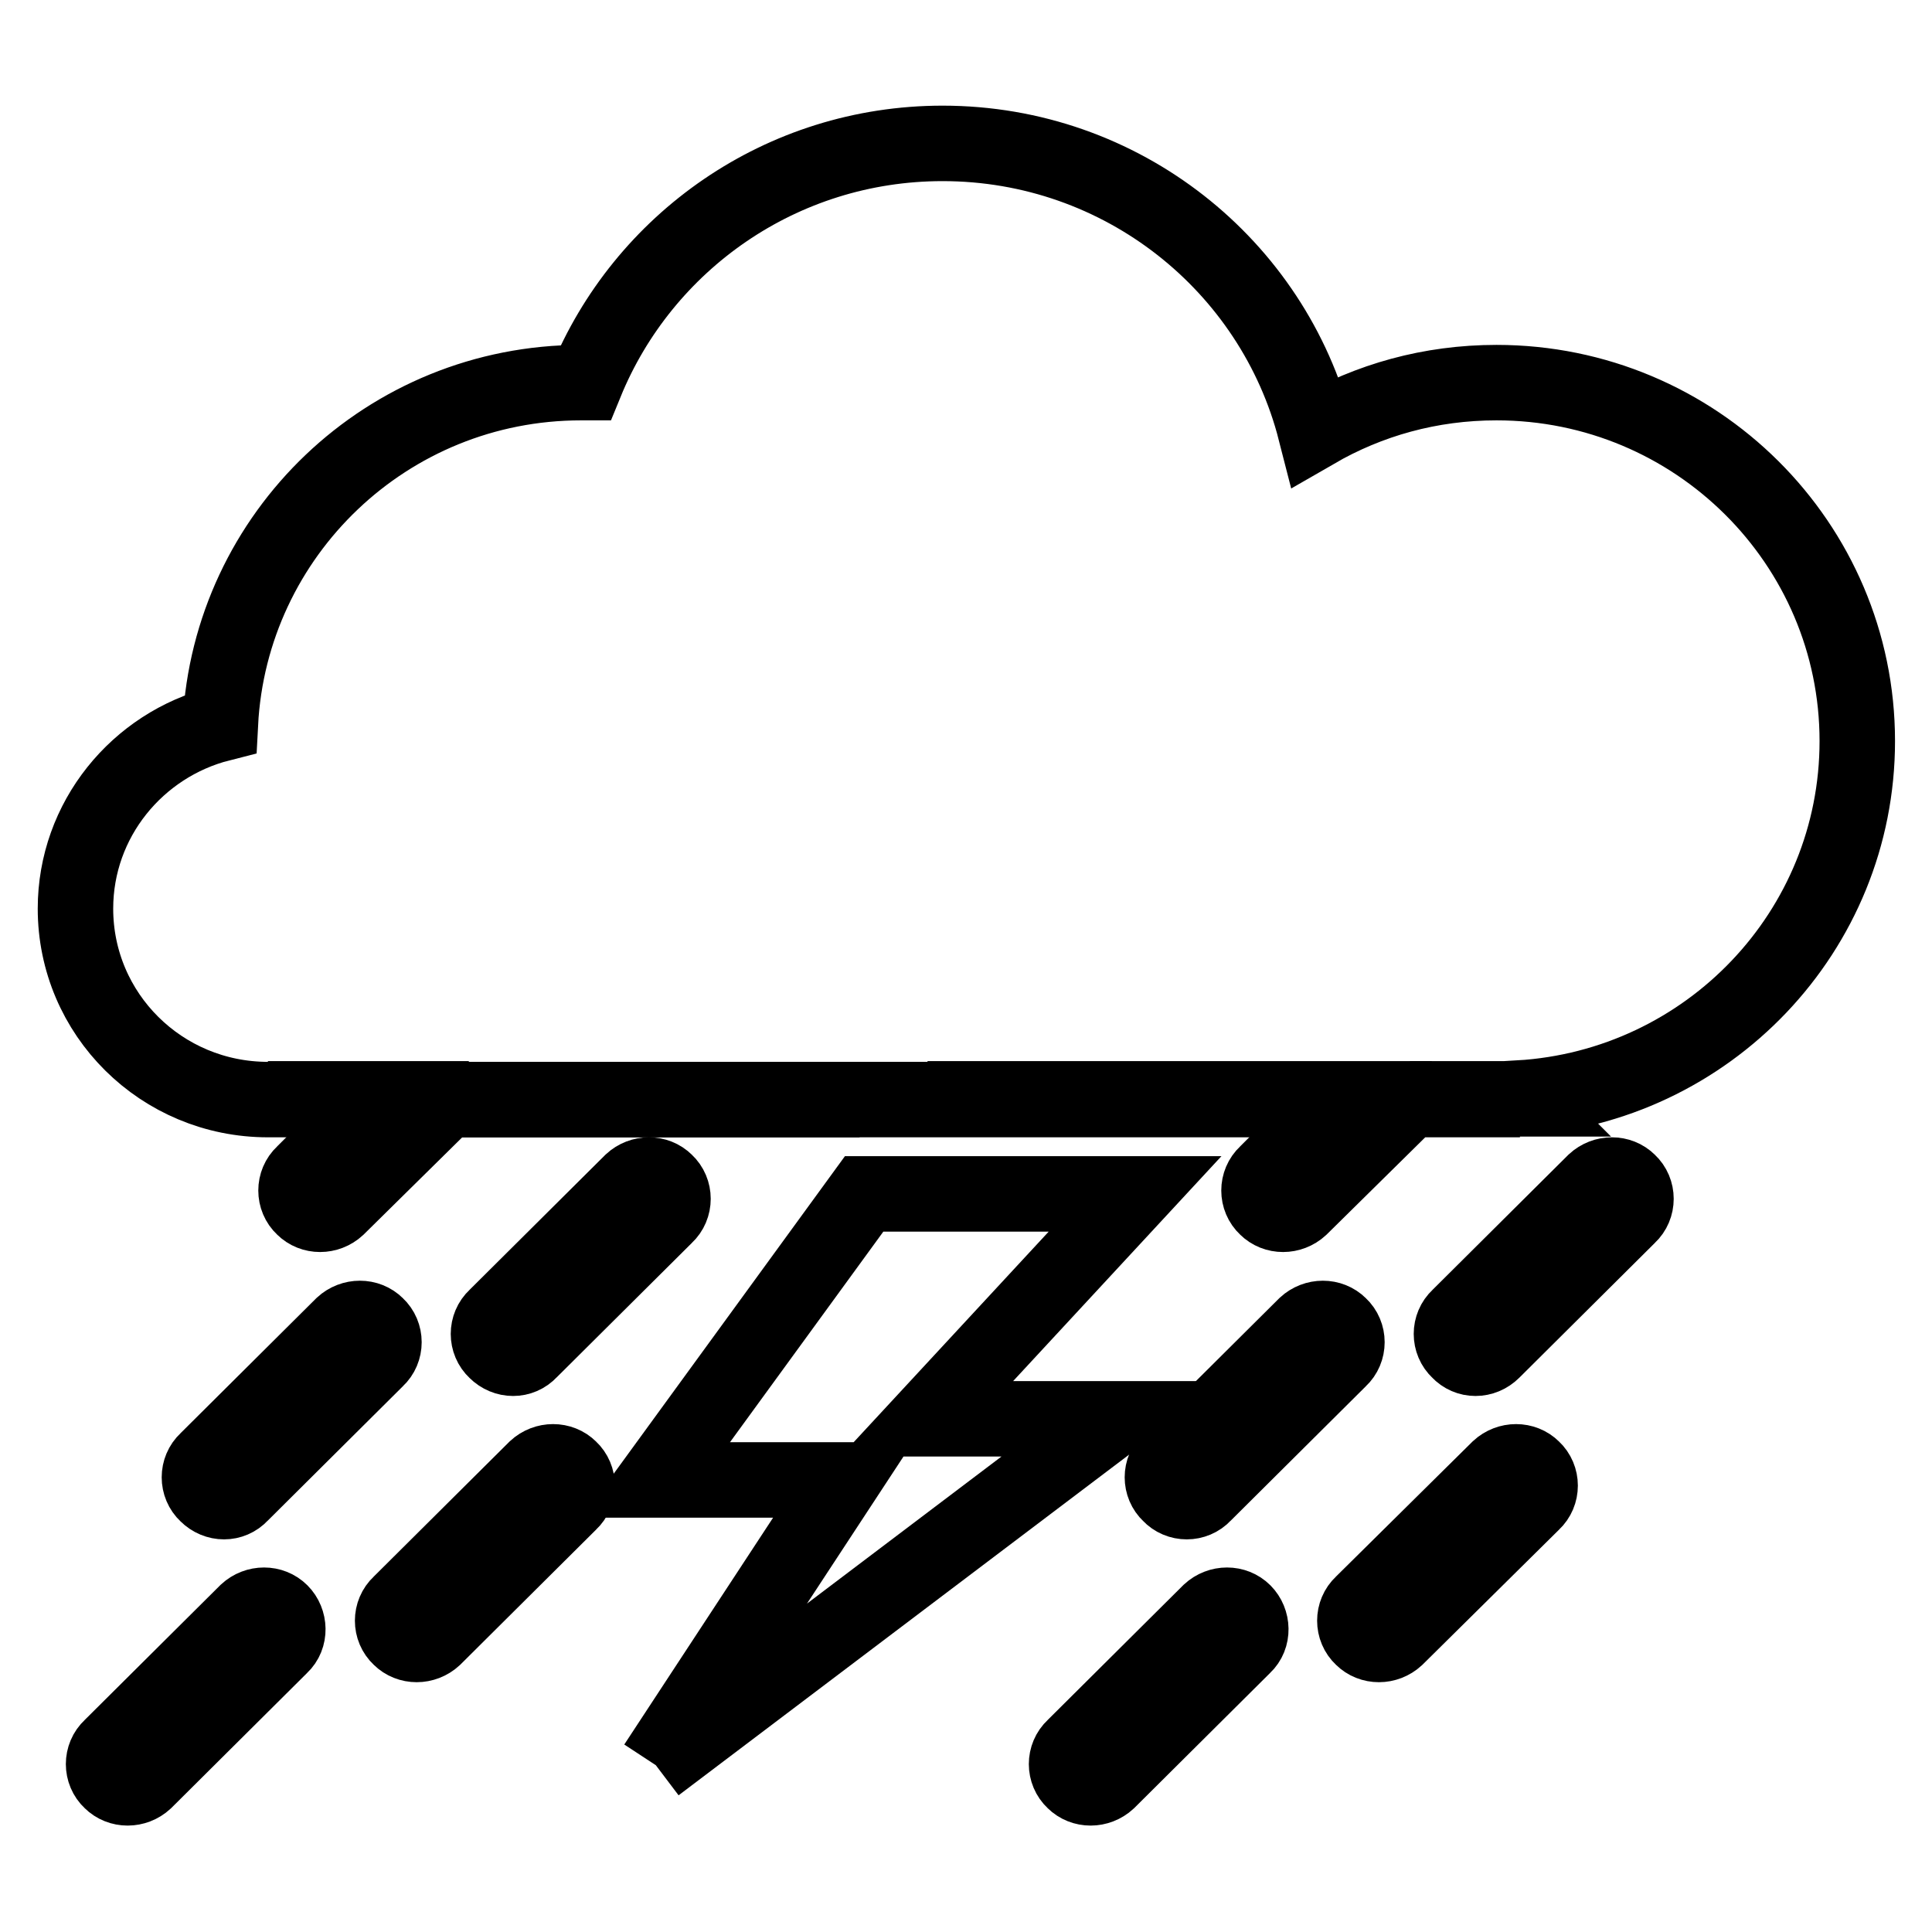
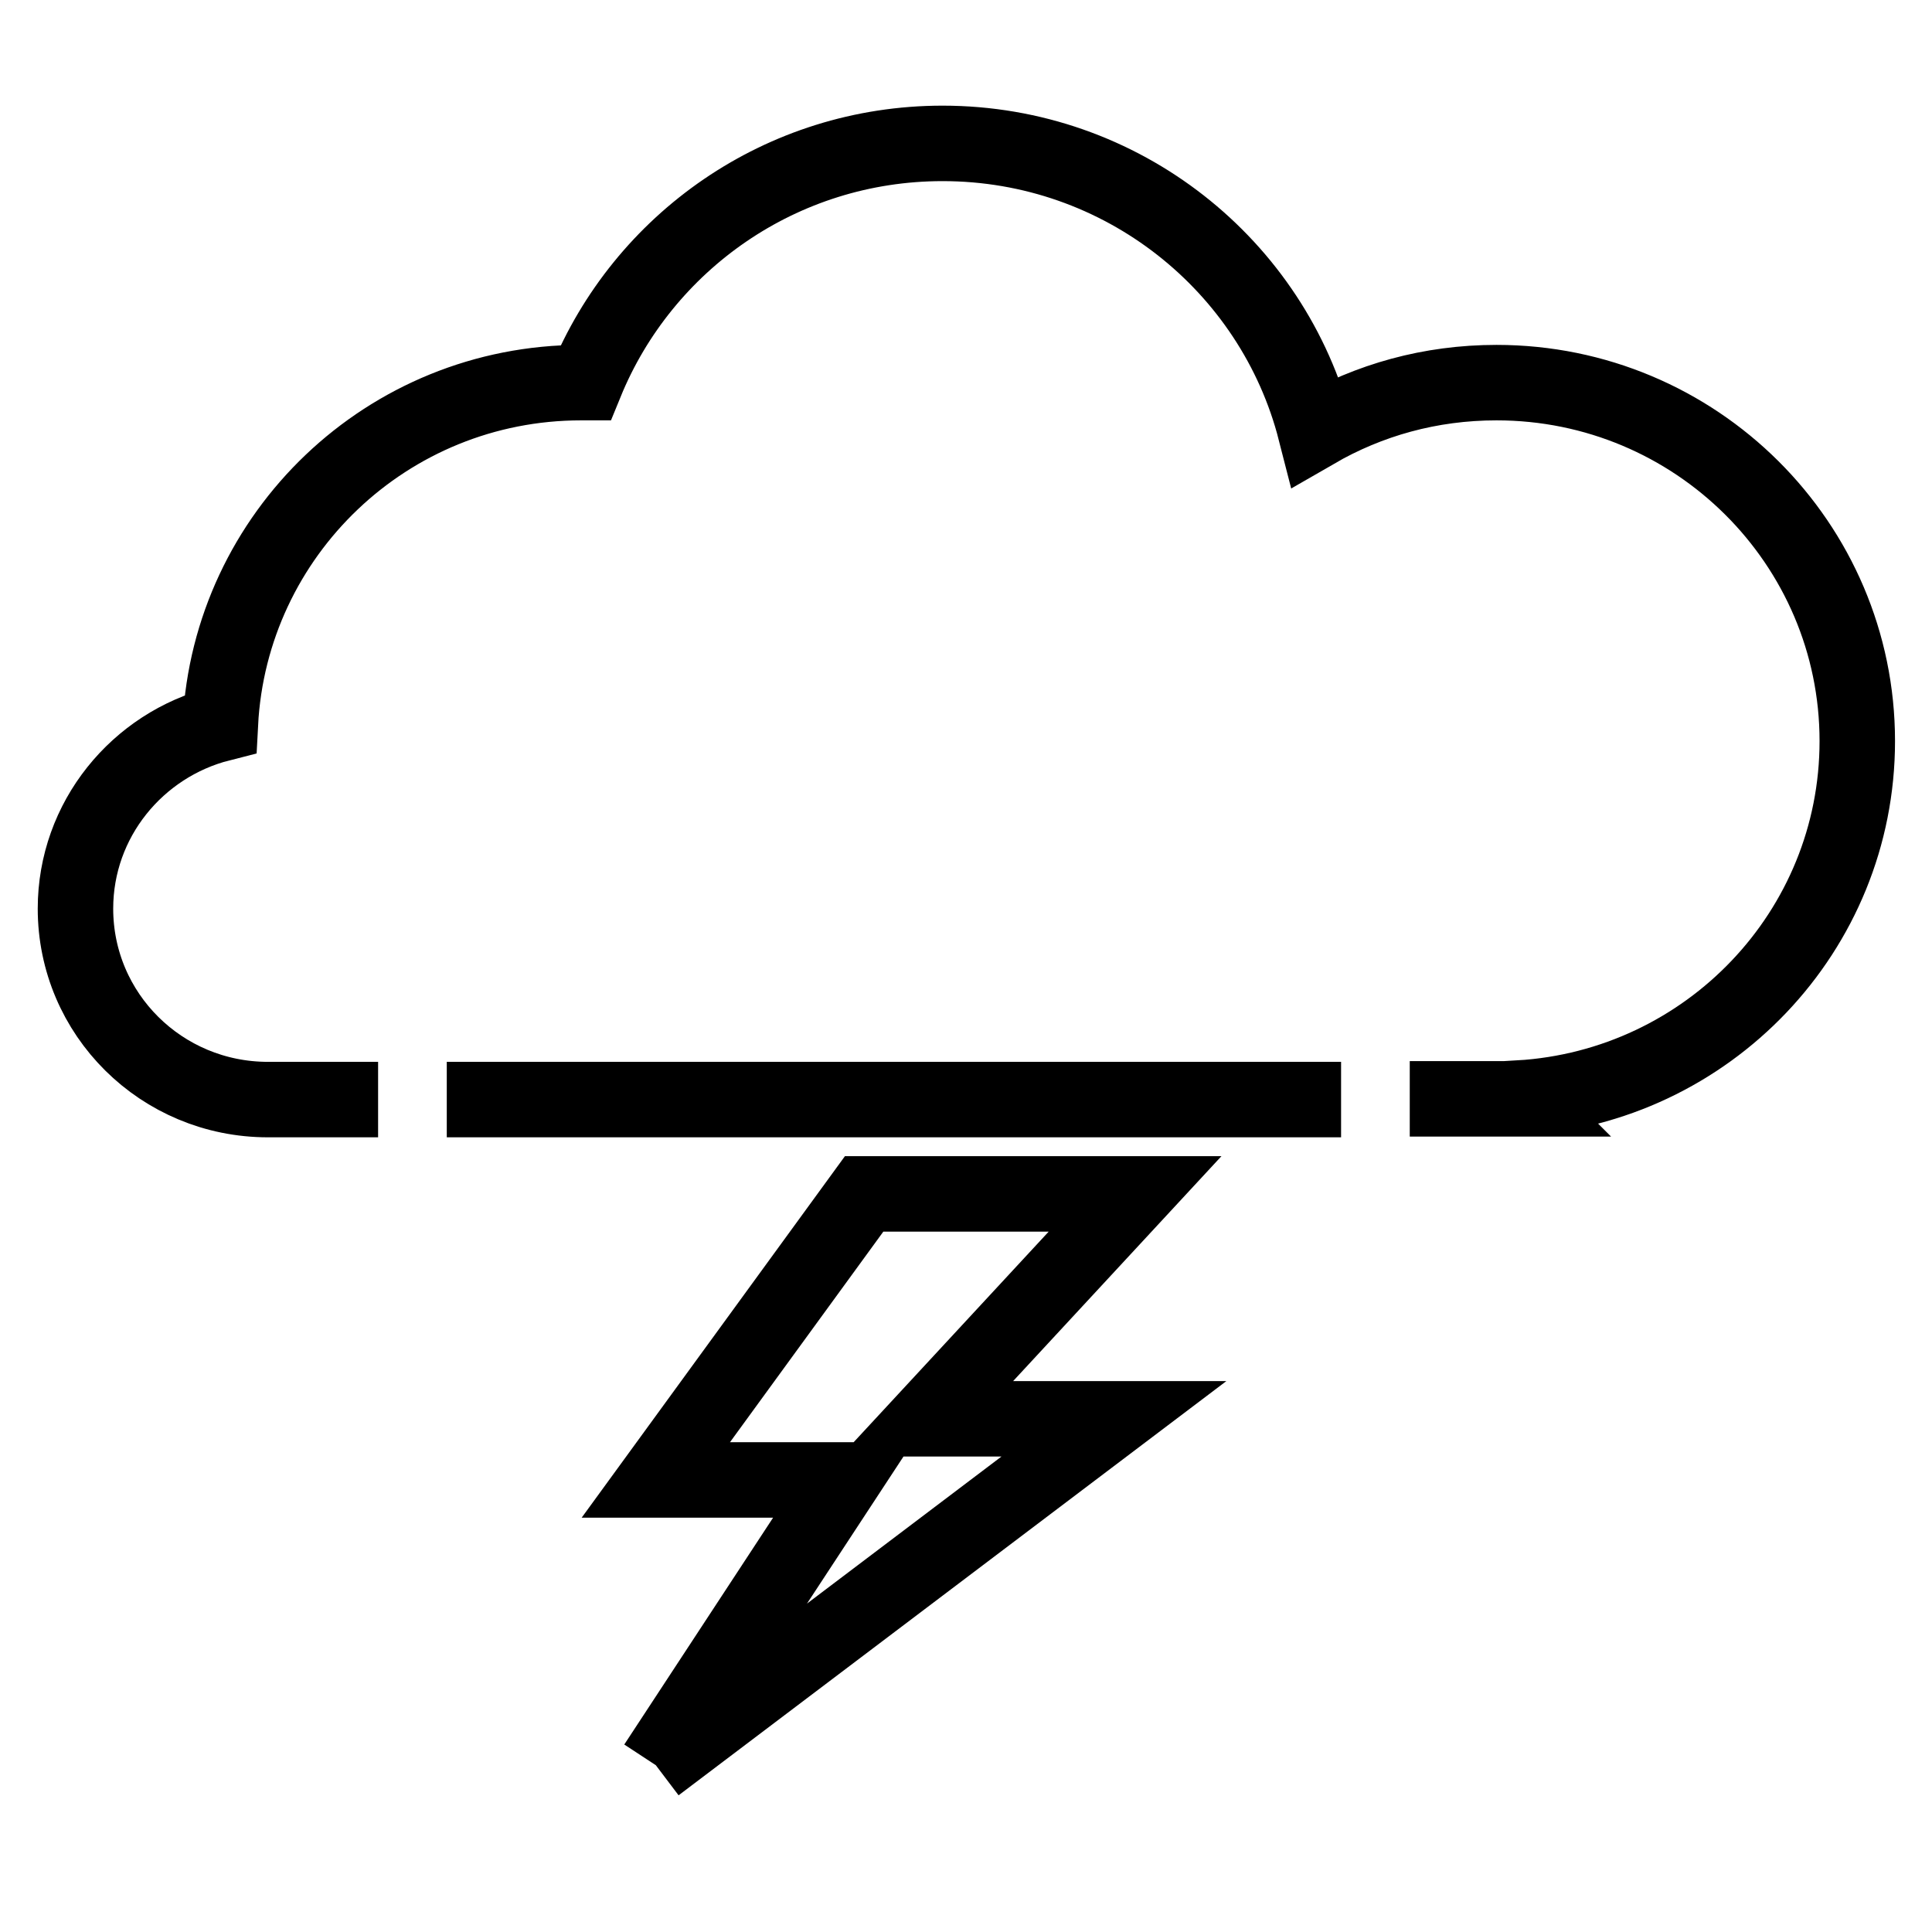
<svg xmlns="http://www.w3.org/2000/svg" version="1.1" x="0px" y="0px" viewBox="0 0 256 256" enable-background="new 0 0 256 256" xml:space="preserve">
  <g>
    <g>
      <path stroke-width="10" fill-opacity="0" stroke="#000000" d="M86.9,233.9l24.8-37.8H86.9l27.6-37.9h35.9L122.8,188h24.8L86.9,233.9" />
-       <path stroke-width="10" fill-opacity="0" stroke="#000000" d="M113.9,145.7H59.2L44.7,160c-1.3,1.2-3.3,1.2-4.5,0c-1.3-1.2-1.3-3.3,0-4.5l9.9-9.9H35.5 M201.4,145.7h-14.6L172.3,160c-1.3,1.2-3.3,1.2-4.5,0c-1.3-1.2-1.3-3.3,0-4.5l9.9-9.9h-54.8 M32.7,213.6c1.3-1.2,3.3-1.2,4.5,0c1.2,1.2,1.3,3.3,0,4.5l-18,17.9c-1.3,1.2-3.3,1.2-4.5,0c-1.3-1.2-1.3-3.3,0-4.5L32.7,213.6z M27.4,198c-1.3-1.2-1.3-3.3,0-4.5l18-17.9c1.3-1.2,3.3-1.2,4.5,0c1.3,1.2,1.3,3.3,0,4.5l-18,17.9C30.7,199.3,28.7,199.3,27.4,198z M71,194.6c1.3-1.2,3.3-1.2,4.5,0c1.3,1.2,1.3,3.3,0,4.5l-18,17.9c-1.3,1.2-3.3,1.2-4.5,0c-1.3-1.2-1.3-3.3,0-4.5L71,194.6z M65.7,179c-1.3-1.2-1.3-3.3,0-4.5l18-17.9c1.3-1.2,3.3-1.2,4.5,0c1.3,1.2,1.3,3.3,0,4.5l-18,17.9C69,180.3,67,180.3,65.7,179z M160.3,213.6c1.3-1.2,3.3-1.2,4.5,0c1.2,1.2,1.3,3.3,0,4.5l-18,17.9c-1.3,1.2-3.3,1.2-4.5,0c-1.3-1.2-1.3-3.3,0-4.5L160.3,213.6z M155,198c-1.3-1.2-1.3-3.3,0-4.5l18-17.9c1.3-1.2,3.3-1.2,4.5,0c1.3,1.2,1.3,3.3,0,4.5l-18,17.9C158.3,199.3,156.2,199.3,155,198z M198.6,194.6c1.3-1.2,3.3-1.2,4.5,0c1.3,1.2,1.3,3.3,0,4.5L185,217c-1.3,1.2-3.3,1.2-4.5,0c-1.3-1.2-1.3-3.3,0-4.5L198.6,194.6z M193.3,179c-1.3-1.2-1.3-3.3,0-4.5l18-17.9c1.3-1.2,3.3-1.2,4.5,0c1.3,1.2,1.3,3.3,0,4.5l-18,17.9C196.5,180.3,194.5,180.3,193.3,179z" />
      <path stroke-width="10" fill-opacity="0" stroke="#000000" d="M50.1,145.7H35.5c-14.1,0-25.5-11.3-25.5-25.3c0-11.8,8.2-21.7,19.2-24.5C30.5,70.8,51.3,50.7,77,50.7c0.2,0,0.4,0,0.6,0c7.6-18.6,25.9-31.7,47.3-31.7c23.8,0,43.8,16.2,49.4,38.1c7.1-4.1,15.2-6.4,24-6.4c26.4,0,47.8,21.3,47.8,47.5c0,25.2-19.8,45.8-44.8,47.3c0,0,0.1,0.1,0.1,0.1h-14.6 M177.7,145.7h-54.8h-9H59.2" />
    </g>
  </g>
</svg>